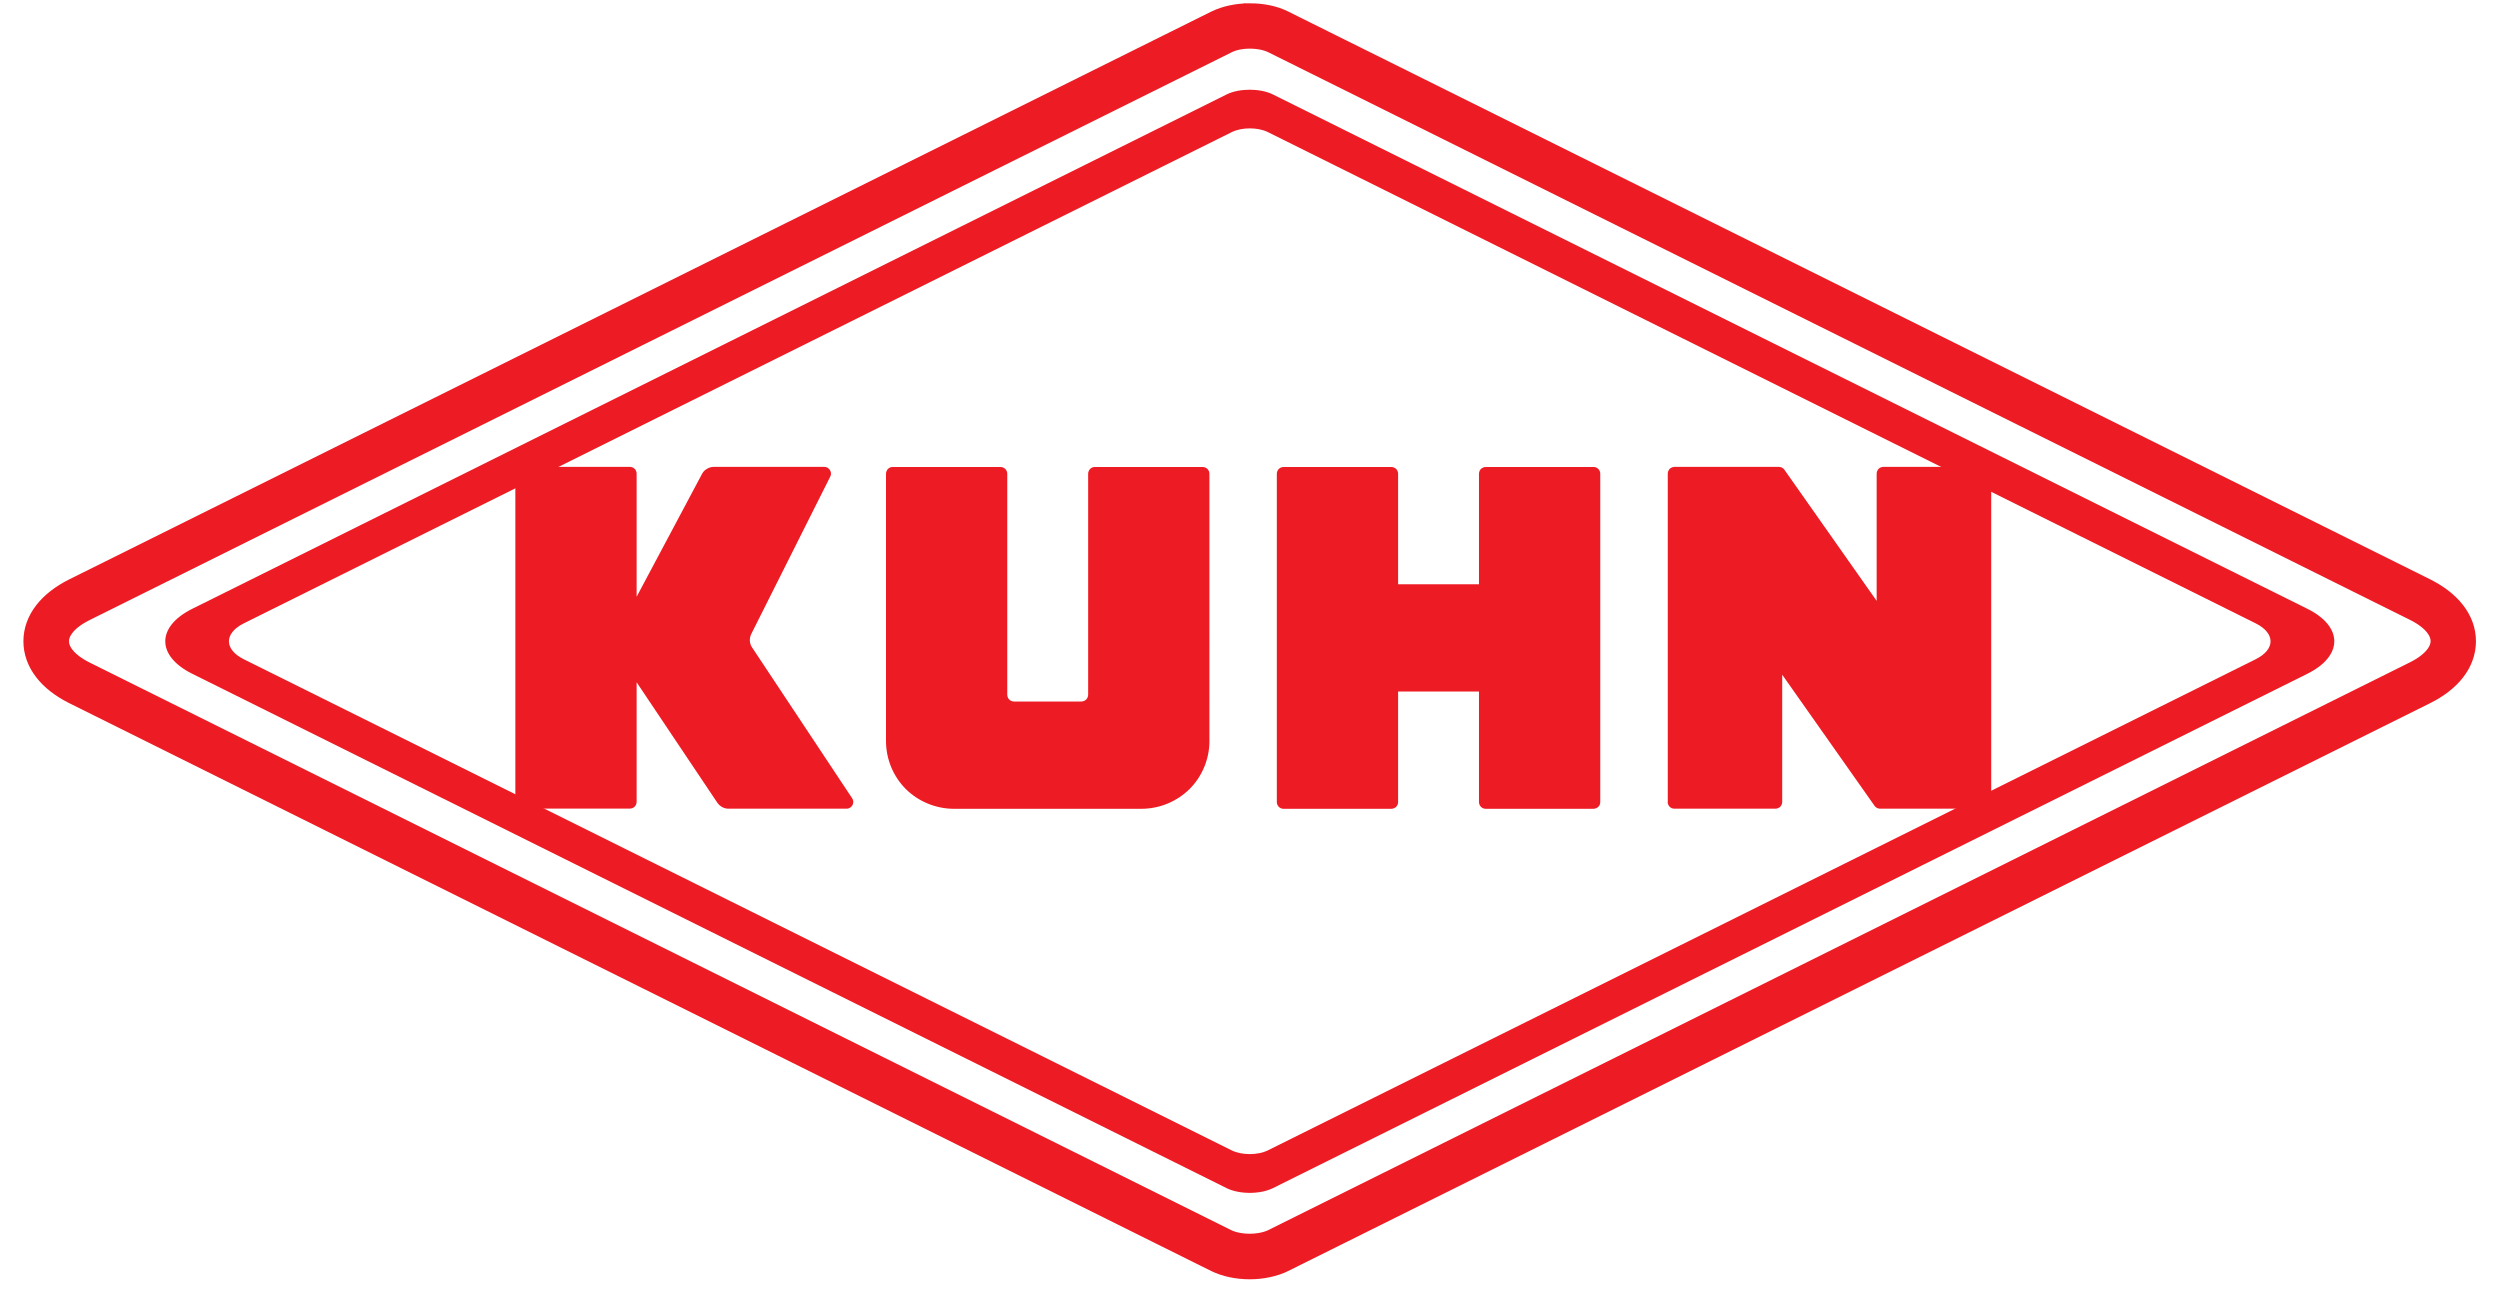
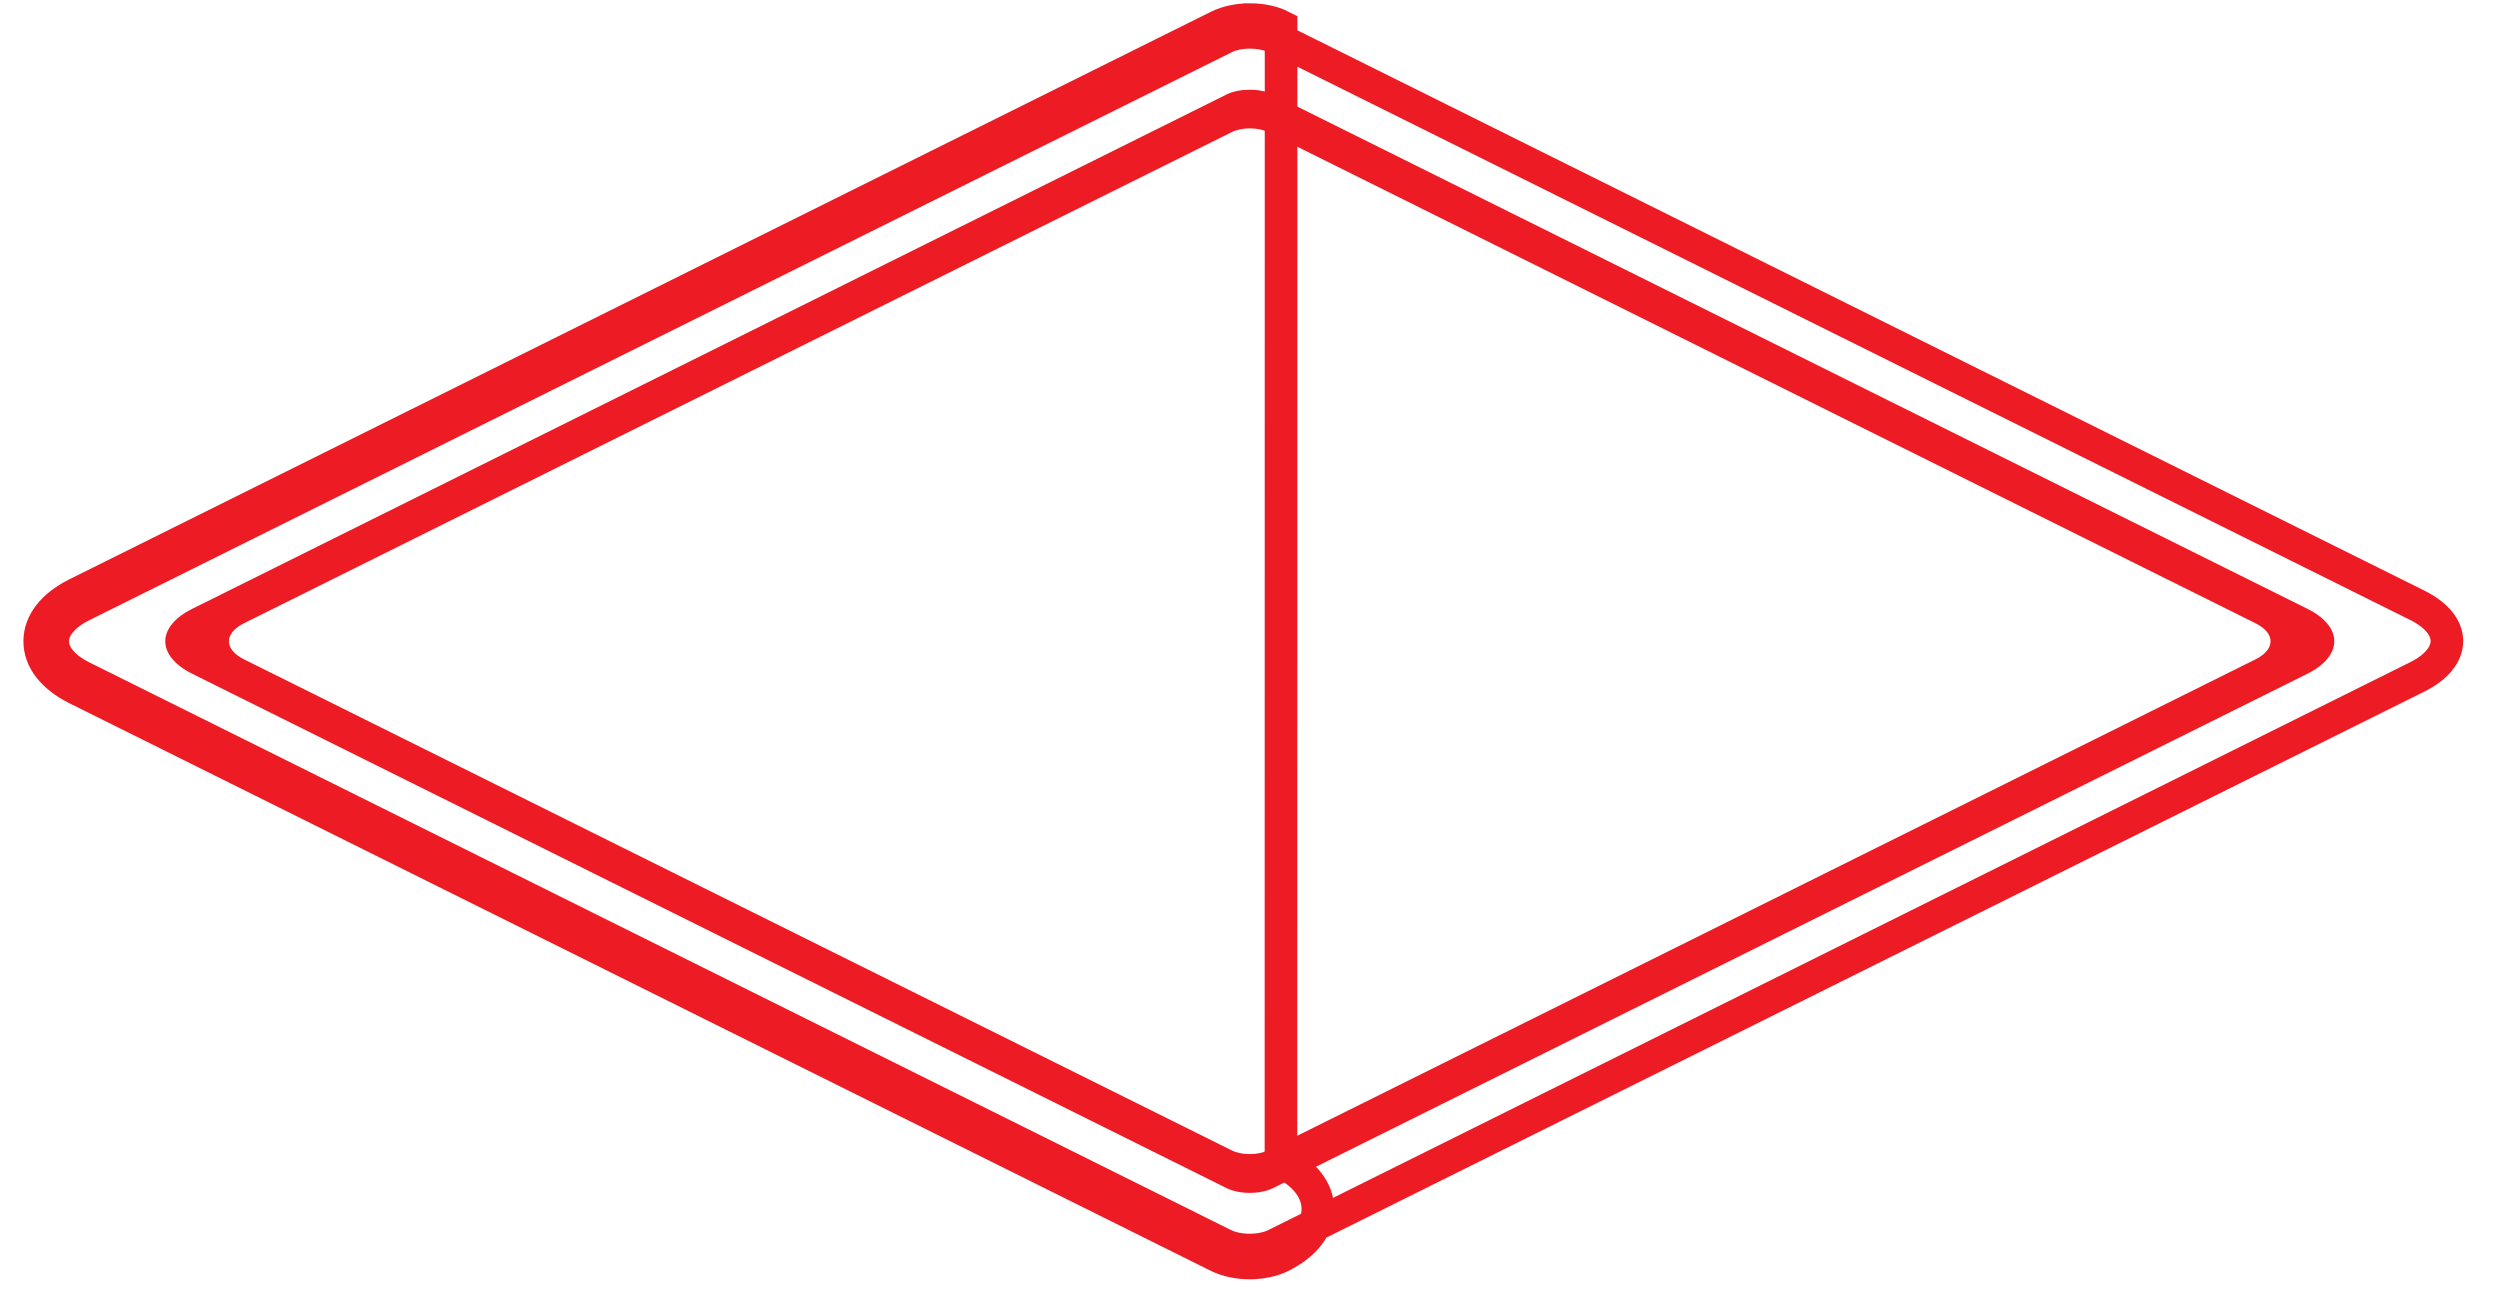
<svg xmlns="http://www.w3.org/2000/svg" width="115" height="60" fill="none" viewBox="0 0 115 60">
-   <path stroke="#ED1C24" stroke-width="1.5" d="M57.49 1.488c.425 0 .85.08 1.174.238l52.523 26.113c1.827.908 1.827 2.393 0 3.302L58.659 57.263c-.325.158-.749.238-1.173.238-.424 0-.85-.08-1.174-.238L3.765 31.136c-1.788-.904-1.788-2.37 0-3.273L56.318 1.736c.32-.164.744-.248 1.173-.248zm0-.586c-.534 0-1.043.11-1.438.303L3.5 27.332c-1.079.546-1.673 1.316-1.673 2.165 0 .854.594 1.619 1.668 2.165l52.552 26.132c.395.193.905.303 1.439.303s1.044-.11 1.438-.303l52.522-26.117c1.094-.542 1.698-1.317 1.698-2.18 0-.86-.604-1.634-1.698-2.18L58.929 1.204c-.394-.199-.904-.303-1.438-.303z" />
+   <path stroke="#ED1C24" stroke-width="1.5" d="M57.49 1.488c.425 0 .85.08 1.174.238l52.523 26.113c1.827.908 1.827 2.393 0 3.302L58.659 57.263c-.325.158-.749.238-1.173.238-.424 0-.85-.08-1.174-.238L3.765 31.136c-1.788-.904-1.788-2.37 0-3.273L56.318 1.736c.32-.164.744-.248 1.173-.248zm0-.586c-.534 0-1.043.11-1.438.303L3.5 27.332c-1.079.546-1.673 1.316-1.673 2.165 0 .854.594 1.619 1.668 2.165l52.552 26.132c.395.193.905.303 1.439.303s1.044-.11 1.438-.303c1.094-.542 1.698-1.317 1.698-2.18 0-.86-.604-1.634-1.698-2.18L58.929 1.204c-.394-.199-.904-.303-1.438-.303z" />
  <path fill="#ED1C24" d="M106.133 28.002L58.55 4.343c-.585-.288-1.543-.288-2.123 0L8.82 28.017c-1.623.82-1.623 2.146 0 2.965l47.608 23.674c.585.288 1.538.288 2.123 0l47.583-23.66c1.658-.823 1.658-2.174 0-2.994zm-2.372 2.324l-45.44 22.591c-.46.229-1.204.229-1.664 0l-45.44-22.59c-.915-.457-.915-1.197 0-1.654L56.661 6.077c.46-.229 1.203-.229 1.663 0l45.436 22.596c.914.457.914 1.196 0 1.653z" />
-   <path fill="#ED1C24" d="M40.756 34.1V21.79c0-.08.035-.16.09-.219.055-.06.14-.09.22-.09h4.958c.08 0 .16.035.22.09.055.055.09.14.09.218V31.96c0 .08.035.16.09.219.06.06.14.09.22.09h3.101c.08 0 .16-.036.22-.09.055-.06.09-.14.09-.219V21.79c0-.08.035-.16.09-.219.06-.06.14-.09.22-.09h4.958c.08 0 .16.035.22.09.055.055.09.14.09.218V34.1c0 .815-.335 1.62-.914 2.196-.587.579-1.38.905-2.207.909h-8.64c-.827-.005-1.62-.331-2.207-.91-.58-.585-.905-1.373-.909-2.195zm-17.05 2.792V21.785c0-.08.035-.16.09-.219.055-.06.14-.09.22-.09h4.959c.08 0 .16.035.22.09.055.055.09.139.09.219v5.666l3.006-5.647c.05-.1.13-.184.23-.238.094-.06.21-.09.32-.09h5.073c.07 0 .14.026.195.07.055.045.095.11.11.18.015.068.005.14-.03.203l-3.626 7.225c-.05.099-.074.208-.07.318.005.11.04.219.105.313l4.6 6.933c.04.06.06.139.05.213-.01.075-.046.144-.105.194-.057.05-.13.076-.205.075h-5.424c-.1 0-.204-.025-.294-.075-.09-.05-.166-.12-.225-.203l-3.71-5.538v5.502c0 .08-.035.164-.09.219-.06.06-.14.09-.22.09h-4.96c-.08 0-.16-.035-.22-.09-.06-.05-.09-.129-.09-.213h.001zm53.007 0c0 .08.035.163.09.218.06.06.14.09.22.09h4.65c.079 0 .159-.035.219-.09.055-.054.09-.139.09-.218v-5.855l4.25 6.034c.03.039.065.074.11.094.044.025.094.034.144.034h4.8c.08 0 .164-.034.22-.089.054-.054.09-.139.09-.218V21.785c0-.08-.036-.16-.091-.219-.029-.028-.063-.051-.1-.066-.038-.016-.079-.024-.12-.024h-4.649c-.08 0-.16.035-.22.09-.056.059-.088.137-.09.219v5.855l-4.245-6.034c-.028-.04-.065-.073-.11-.095-.044-.023-.094-.035-.144-.034h-4.8c-.08 0-.159.034-.22.089-.056.059-.088.137-.09.218v15.108h-.004zm-12.71-15.41h-4.959c-.08 0-.16.034-.22.089-.056.059-.088.137-.09.218v15.108c0 .079.036.163.09.218.06.06.14.09.22.09h4.96c.08 0 .16-.035.219-.09.055-.055.09-.14.09-.218V31.81h3.72v5.086c0 .079.035.163.09.218.06.06.14.09.22.09h4.96c.08 0 .159-.035.219-.09.06-.055.09-.14.09-.218V21.789c0-.079-.035-.158-.09-.218-.029-.03-.063-.052-.1-.068-.038-.015-.079-.023-.12-.021h-4.959c-.08 0-.16.034-.22.089-.056.059-.089.137-.09.218v5.086h-3.72v-5.086c0-.079-.035-.158-.09-.218-.06-.056-.138-.088-.22-.09z" />
</svg>